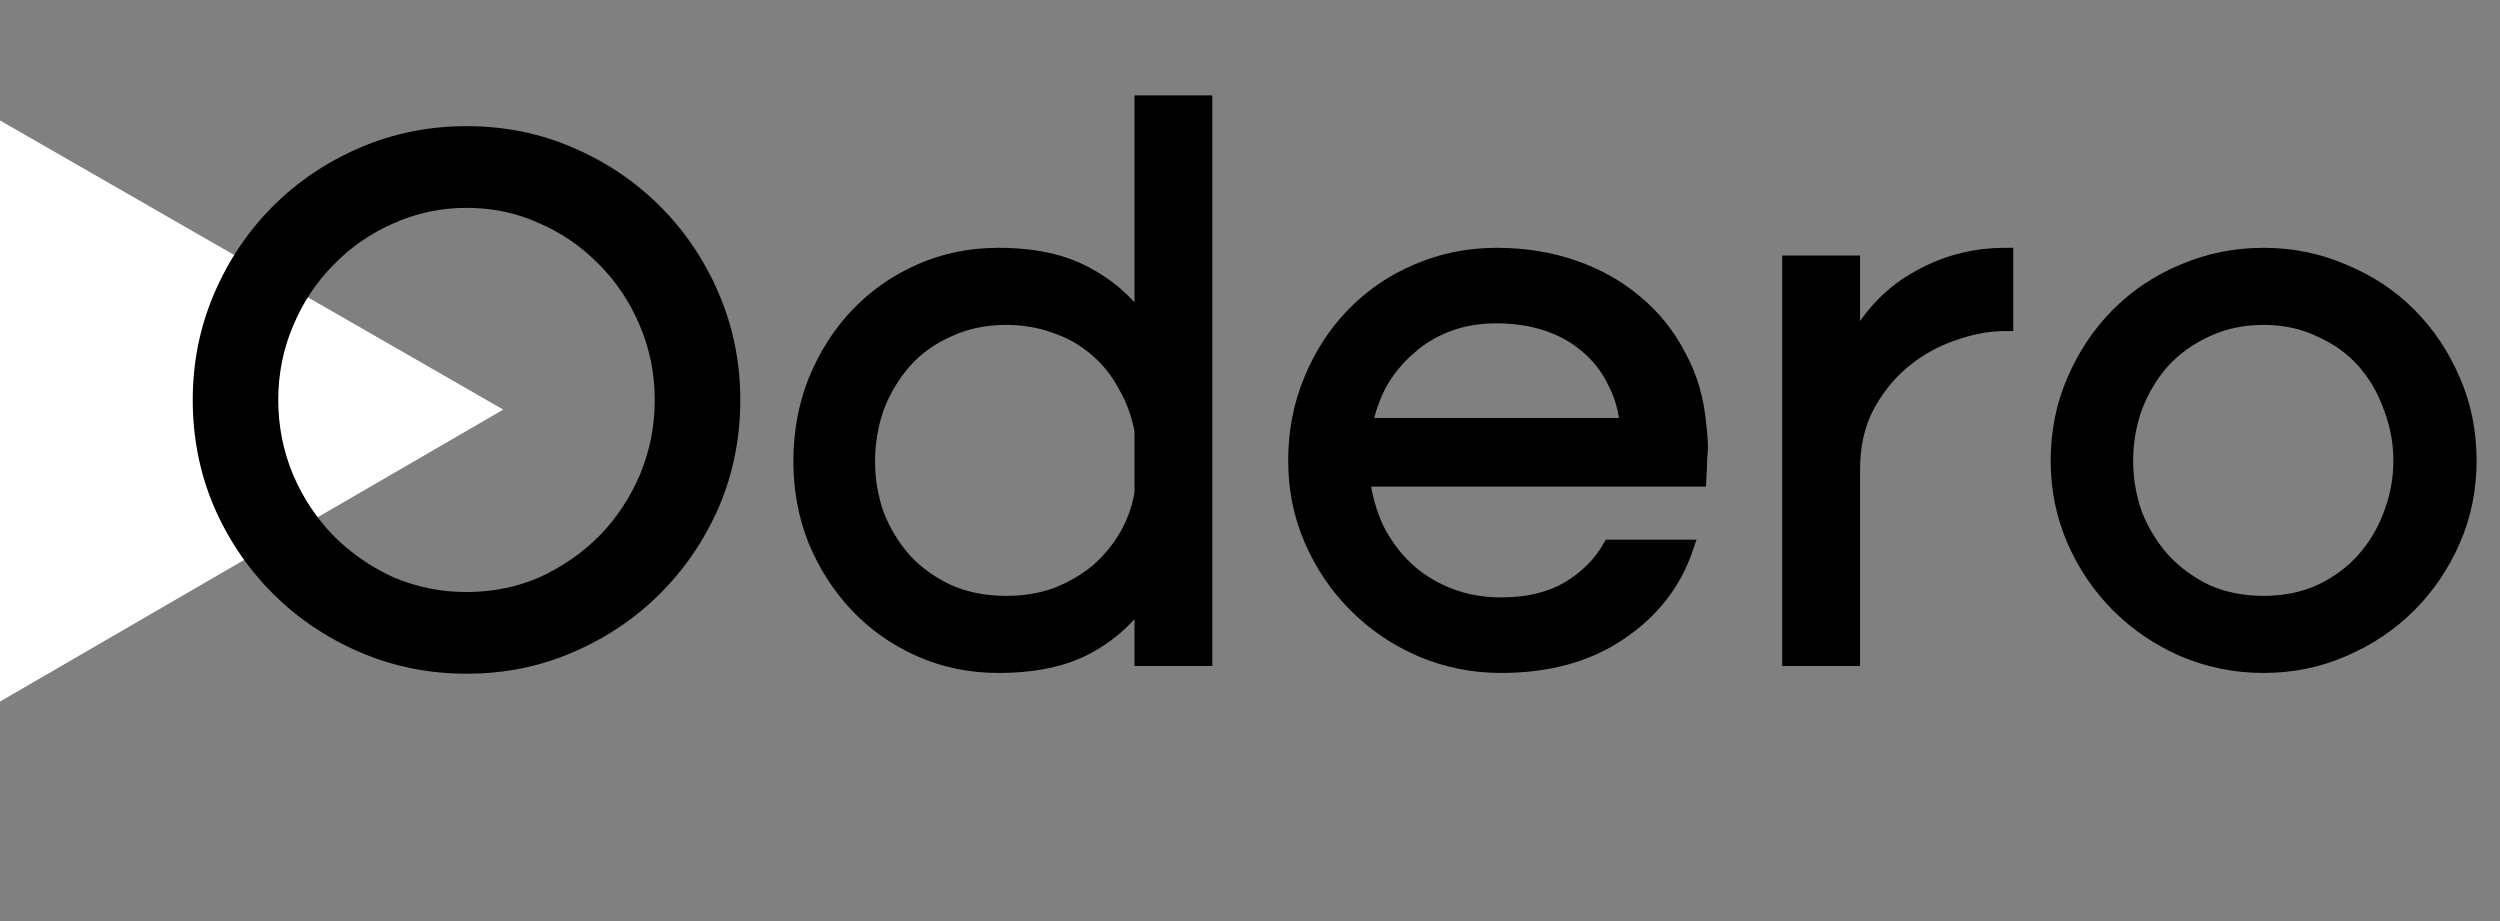
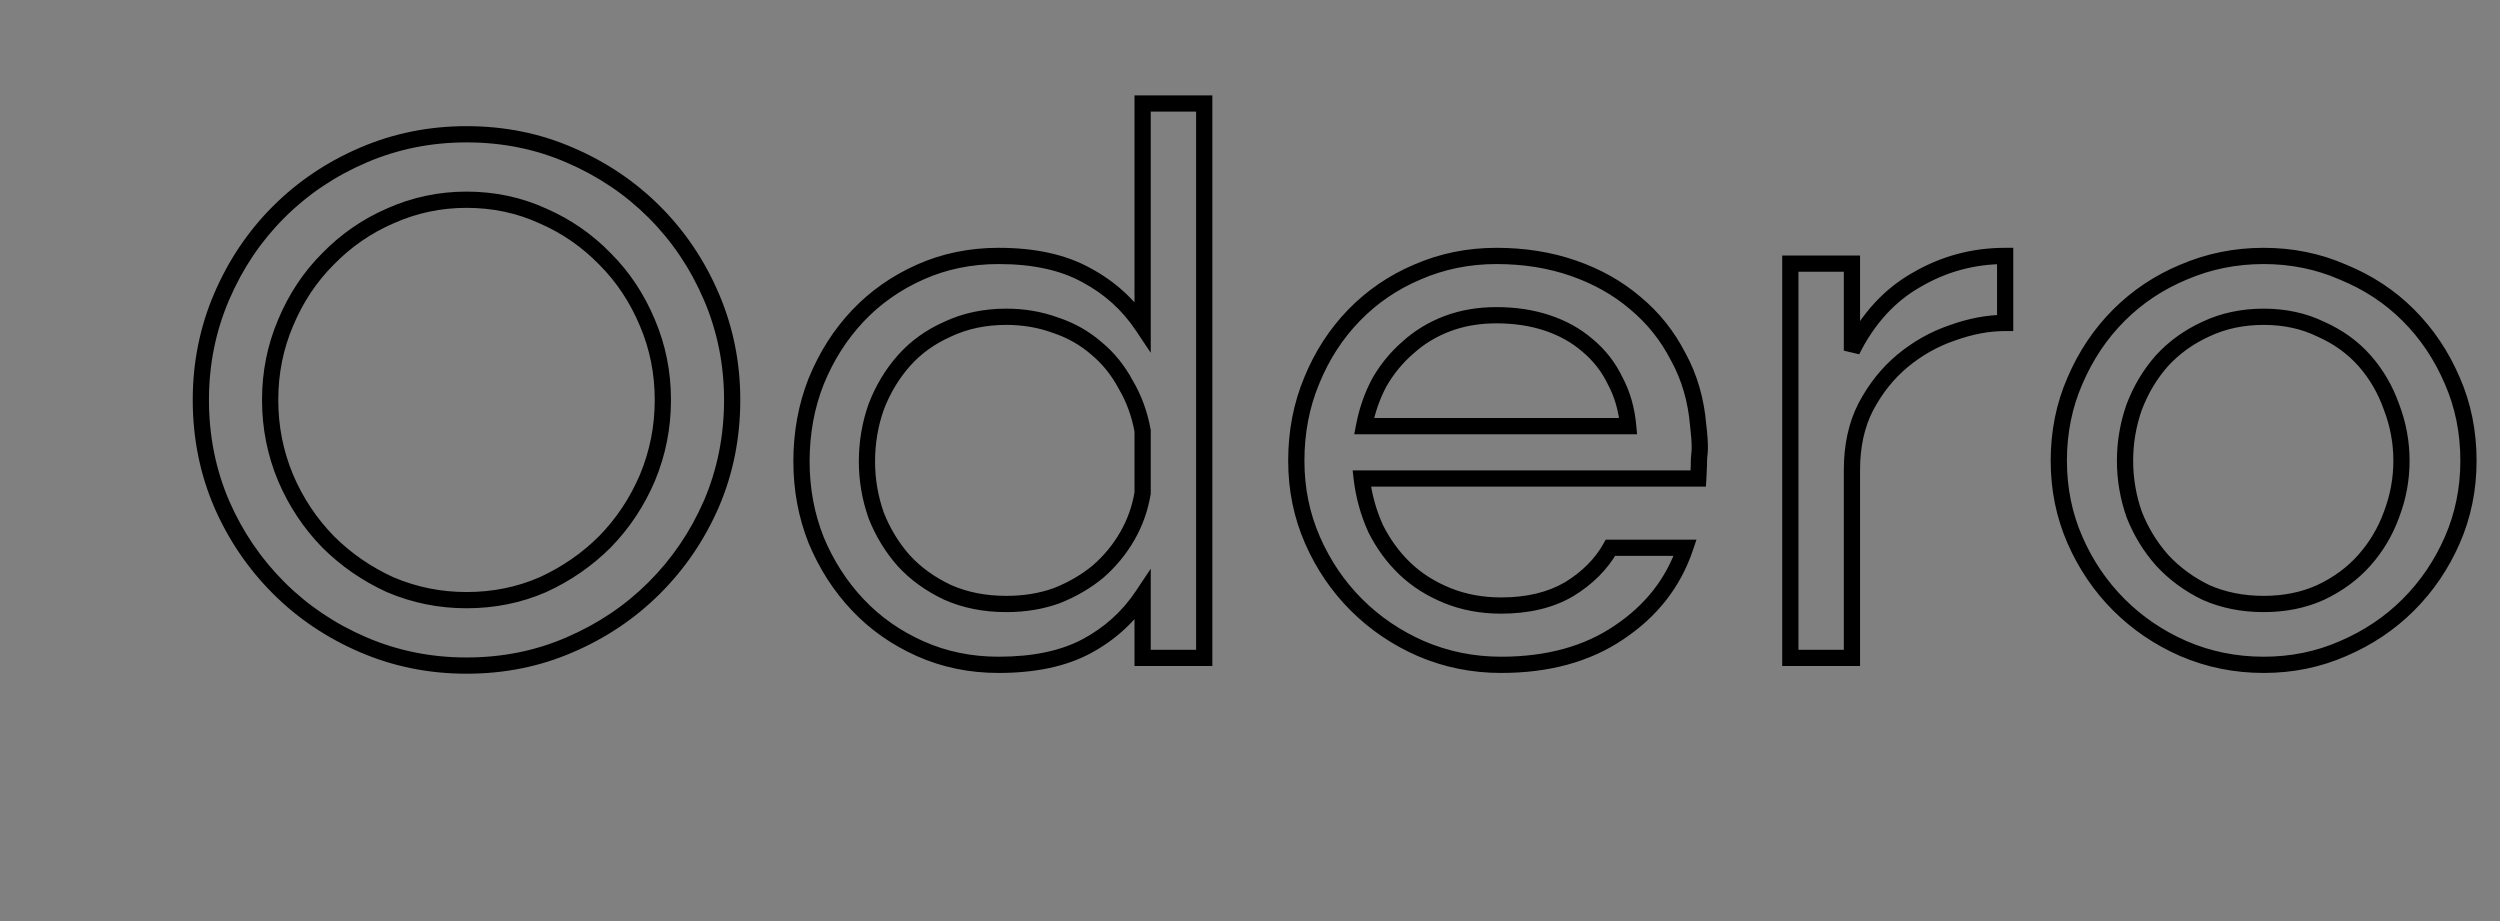
<svg xmlns="http://www.w3.org/2000/svg" width="95" height="35" viewBox="0 0 95 35" fill="none">
  <rect x="0" y="0" width="95" height="35" fill="#808080" stroke="none" />
-   <path d="M19.123 15.565L0 4.577V26.659L19.123 15.565Z" fill="white" />
-   <path d="M7.632 15.197C7.632 13.812 7.895 12.505 8.422 11.277C8.949 10.047 9.671 8.975 10.587 8.058C11.504 7.141 12.577 6.419 13.806 5.892C15.035 5.366 16.342 5.102 17.727 5.102C19.132 5.102 20.439 5.366 21.648 5.892C22.877 6.419 23.95 7.141 24.867 8.058C25.784 8.975 26.505 10.047 27.032 11.277C27.559 12.505 27.822 13.812 27.822 15.197C27.822 16.602 27.559 17.919 27.032 19.148C26.505 20.357 25.784 21.42 24.867 22.337C23.95 23.254 22.877 23.976 21.648 24.503C20.439 25.029 19.132 25.293 17.727 25.293C16.342 25.293 15.035 25.029 13.806 24.503C12.577 23.976 11.504 23.254 10.587 22.337C9.671 21.42 8.949 20.357 8.422 19.148C7.895 17.919 7.632 16.602 7.632 15.197ZM10.265 15.197C10.265 16.231 10.461 17.216 10.851 18.153C11.241 19.07 11.777 19.879 12.46 20.581C13.143 21.264 13.933 21.811 14.83 22.22C15.747 22.61 16.713 22.805 17.727 22.805C18.761 22.805 19.727 22.61 20.624 22.22C21.521 21.811 22.311 21.264 22.994 20.581C23.677 19.879 24.213 19.07 24.604 18.153C24.994 17.216 25.189 16.231 25.189 15.197C25.189 14.164 24.994 13.188 24.604 12.271C24.213 11.335 23.677 10.525 22.994 9.843C22.311 9.14 21.521 8.594 20.624 8.204C19.727 7.794 18.761 7.59 17.727 7.59C16.713 7.59 15.747 7.794 14.83 8.204C13.933 8.594 13.143 9.14 12.46 9.843C11.777 10.525 11.241 11.335 10.851 12.271C10.461 13.188 10.265 14.164 10.265 15.197ZM30.457 17.538C30.457 16.446 30.642 15.432 31.013 14.495C31.403 13.539 31.93 12.71 32.593 12.008C33.256 11.306 34.046 10.75 34.963 10.34C35.88 9.93 36.875 9.726 37.948 9.726C39.294 9.726 40.406 9.97 41.283 10.457C42.161 10.925 42.873 11.569 43.419 12.388V3.932H45.76V25H43.419V22.63C42.873 23.449 42.161 24.093 41.283 24.561C40.406 25.029 39.294 25.263 37.948 25.263C36.875 25.263 35.88 25.058 34.963 24.649C34.046 24.239 33.256 23.683 32.593 22.981C31.93 22.279 31.403 21.459 31.013 20.523C30.642 19.587 30.457 18.592 30.457 17.538ZM43.419 16.368C43.303 15.724 43.088 15.139 42.776 14.612C42.483 14.066 42.112 13.608 41.664 13.237C41.215 12.847 40.698 12.554 40.113 12.359C39.528 12.145 38.904 12.037 38.24 12.037C37.421 12.037 36.68 12.193 36.016 12.505C35.353 12.798 34.797 13.198 34.349 13.705C33.9 14.212 33.549 14.798 33.295 15.461C33.061 16.124 32.944 16.817 32.944 17.538C32.944 18.241 33.061 18.923 33.295 19.587C33.549 20.23 33.9 20.806 34.349 21.313C34.797 21.801 35.353 22.201 36.016 22.513C36.68 22.805 37.421 22.952 38.24 22.952C38.943 22.952 39.586 22.844 40.172 22.63C40.757 22.396 41.274 22.093 41.722 21.723C42.171 21.333 42.542 20.884 42.834 20.377C43.127 19.869 43.322 19.323 43.419 18.738V16.368ZM51.747 18.182C51.825 18.845 52 19.479 52.273 20.084C52.566 20.669 52.937 21.177 53.385 21.606C53.834 22.035 54.37 22.376 54.995 22.63C55.619 22.883 56.302 23.01 57.043 23.01C58.057 23.01 58.916 22.805 59.618 22.396C60.32 21.967 60.847 21.44 61.198 20.816H64.036C63.588 22.142 62.749 23.215 61.52 24.034C60.31 24.854 58.818 25.263 57.043 25.263C55.97 25.263 54.956 25.058 54 24.649C53.063 24.239 52.244 23.683 51.542 22.981C50.84 22.279 50.283 21.459 49.874 20.523C49.464 19.587 49.259 18.582 49.259 17.509C49.259 16.417 49.455 15.402 49.845 14.466C50.235 13.51 50.771 12.681 51.454 11.979C52.137 11.277 52.937 10.73 53.853 10.34C54.79 9.93 55.794 9.726 56.867 9.726C57.921 9.726 58.896 9.882 59.793 10.194C60.691 10.506 61.471 10.945 62.134 11.511C62.817 12.076 63.363 12.759 63.773 13.559C64.202 14.339 64.456 15.217 64.534 16.192C64.573 16.505 64.592 16.787 64.592 17.041C64.592 17.099 64.582 17.226 64.563 17.421C64.563 17.597 64.553 17.851 64.534 18.182H51.747ZM61.871 16.192C61.812 15.549 61.647 14.973 61.373 14.466C61.12 13.939 60.769 13.491 60.32 13.12C59.891 12.749 59.384 12.466 58.798 12.271C58.213 12.076 57.57 11.979 56.867 11.979C56.184 11.979 55.56 12.086 54.995 12.301C54.429 12.515 53.931 12.818 53.502 13.208C53.073 13.578 52.712 14.017 52.42 14.524C52.147 15.032 51.951 15.588 51.834 16.192H61.871ZM68.032 10.018H70.373V13.325C70.978 12.115 71.797 11.218 72.831 10.633C73.865 10.028 74.987 9.726 76.196 9.726V12.271C75.552 12.271 74.879 12.398 74.177 12.652C73.494 12.886 72.87 13.237 72.304 13.705C71.739 14.173 71.27 14.759 70.9 15.461C70.549 16.144 70.373 16.943 70.373 17.86V25H68.032V10.018ZM78.235 17.509C78.235 16.417 78.44 15.402 78.849 14.466C79.259 13.51 79.815 12.681 80.517 11.979C81.219 11.277 82.039 10.73 82.975 10.34C83.931 9.93 84.945 9.726 86.018 9.726C87.091 9.726 88.096 9.93 89.032 10.34C89.988 10.73 90.817 11.277 91.519 11.979C92.222 12.681 92.778 13.51 93.187 14.466C93.597 15.402 93.802 16.417 93.802 17.509C93.802 18.582 93.597 19.587 93.187 20.523C92.778 21.459 92.222 22.279 91.519 22.981C90.817 23.683 89.988 24.239 89.032 24.649C88.096 25.058 87.091 25.263 86.018 25.263C84.945 25.263 83.931 25.058 82.975 24.649C82.039 24.239 81.219 23.683 80.517 22.981C79.815 22.279 79.259 21.459 78.849 20.523C78.44 19.587 78.235 18.582 78.235 17.509ZM80.751 17.509C80.751 18.211 80.868 18.894 81.102 19.557C81.356 20.201 81.707 20.777 82.156 21.284C82.624 21.791 83.18 22.201 83.824 22.513C84.487 22.805 85.218 22.952 86.018 22.952C86.818 22.952 87.54 22.805 88.184 22.513C88.847 22.201 89.403 21.791 89.851 21.284C90.3 20.777 90.641 20.201 90.876 19.557C91.129 18.894 91.256 18.211 91.256 17.509C91.256 16.807 91.129 16.124 90.876 15.461C90.641 14.798 90.3 14.212 89.851 13.705C89.403 13.198 88.847 12.798 88.184 12.505C87.54 12.193 86.818 12.037 86.018 12.037C85.218 12.037 84.487 12.193 83.824 12.505C83.18 12.798 82.624 13.198 82.156 13.705C81.707 14.212 81.356 14.798 81.102 15.461C80.868 16.124 80.751 16.807 80.751 17.509Z" fill="black" />
+   <path d="M19.123 15.565L0 4.577L19.123 15.565Z" fill="white" />
  <path d="M8.422 11.277L8.706 11.398L8.422 11.277ZM10.587 8.058L10.369 7.84L10.369 7.84L10.587 8.058ZM13.806 5.892L13.685 5.609L13.806 5.892ZM21.648 5.892L21.525 6.175L21.527 6.176L21.648 5.892ZM24.867 8.058L25.085 7.84V7.84L24.867 8.058ZM27.032 11.277L27.316 11.155L27.032 11.277ZM27.032 19.148L27.315 19.271L27.316 19.269L27.032 19.148ZM24.867 22.337L25.085 22.555L24.867 22.337ZM21.648 24.503L21.527 24.219L21.525 24.22L21.648 24.503ZM13.806 24.503L13.685 24.786L13.806 24.503ZM10.587 22.337L10.369 22.555L10.587 22.337ZM8.422 19.148L8.139 19.269L8.139 19.271L8.422 19.148ZM10.851 18.153L10.566 18.271L10.567 18.274L10.851 18.153ZM12.46 20.581L12.239 20.797L12.242 20.8L12.46 20.581ZM14.83 22.22L14.702 22.501L14.71 22.504L14.83 22.22ZM20.624 22.22L20.747 22.503L20.752 22.501L20.624 22.22ZM22.994 20.581L23.212 20.8L23.215 20.797L22.994 20.581ZM24.604 18.153L24.887 18.274L24.888 18.271L24.604 18.153ZM24.604 12.271L24.319 12.39L24.32 12.392L24.604 12.271ZM22.994 9.843L22.773 10.058L22.776 10.061L22.994 9.843ZM20.624 8.204L20.496 8.485L20.501 8.487L20.624 8.204ZM14.83 8.204L14.953 8.487L14.956 8.486L14.83 8.204ZM12.46 9.843L12.678 10.061L12.681 10.058L12.46 9.843ZM10.851 12.271L11.134 12.392L11.135 12.39L10.851 12.271ZM7.94 15.197C7.94 13.853 8.196 12.587 8.706 11.398L8.139 11.155C7.595 12.424 7.324 13.772 7.324 15.197H7.94ZM8.706 11.398C9.217 10.204 9.917 9.164 10.806 8.276L10.369 7.84C9.424 8.785 8.68 9.891 8.139 11.155L8.706 11.398ZM10.806 8.276C11.694 7.388 12.734 6.688 13.928 6.176L13.685 5.609C12.421 6.151 11.315 6.894 10.369 7.84L10.806 8.276ZM13.928 6.176C15.117 5.666 16.382 5.411 17.727 5.411V4.794C16.302 4.794 14.953 5.065 13.685 5.609L13.928 6.176ZM17.727 5.411C19.092 5.411 20.357 5.667 21.525 6.175L21.771 5.61C20.52 5.065 19.171 4.794 17.727 4.794V5.411ZM21.527 6.176C22.721 6.688 23.761 7.388 24.649 8.276L25.085 7.84C24.139 6.894 23.034 6.151 21.77 5.609L21.527 6.176ZM24.649 8.276C25.537 9.164 26.237 10.204 26.749 11.398L27.316 11.155C26.774 9.891 26.03 8.785 25.085 7.84L24.649 8.276ZM26.749 11.398C27.258 12.587 27.514 13.853 27.514 15.197H28.131C28.131 13.772 27.859 12.424 27.316 11.155L26.749 11.398ZM27.514 15.197C27.514 16.562 27.258 17.838 26.749 19.026L27.316 19.269C27.86 18 28.131 16.642 28.131 15.197H27.514ZM26.749 19.025C26.238 20.199 25.538 21.23 24.649 22.119L25.085 22.555C26.03 21.611 26.773 20.515 27.315 19.271L26.749 19.025ZM24.649 22.119C23.761 23.007 22.721 23.707 21.527 24.219L21.77 24.786C23.034 24.244 24.139 23.501 25.085 22.555L24.649 22.119ZM21.525 24.22C20.357 24.728 19.092 24.984 17.727 24.984V25.601C19.171 25.601 20.52 25.33 21.771 24.785L21.525 24.22ZM17.727 24.984C16.382 24.984 15.117 24.729 13.928 24.219L13.685 24.786C14.953 25.33 16.302 25.601 17.727 25.601V24.984ZM13.928 24.219C12.734 23.707 11.694 23.007 10.806 22.119L10.369 22.555C11.315 23.501 12.421 24.244 13.685 24.786L13.928 24.219ZM10.806 22.119C9.916 21.23 9.216 20.199 8.705 19.025L8.139 19.271C8.681 20.515 9.425 21.611 10.369 22.555L10.806 22.119ZM8.706 19.026C8.196 17.838 7.94 16.562 7.94 15.197H7.324C7.324 16.642 7.595 18 8.139 19.269L8.706 19.026ZM9.957 15.197C9.957 16.271 10.16 17.297 10.566 18.271L11.135 18.034C10.761 17.136 10.574 16.192 10.574 15.197H9.957ZM10.567 18.274C10.972 19.225 11.529 20.067 12.239 20.797L12.681 20.366C12.025 19.692 11.51 18.915 11.134 18.032L10.567 18.274ZM12.242 20.8C12.951 21.509 13.772 22.076 14.702 22.501L14.958 21.94C14.094 21.545 13.334 21.02 12.678 20.363L12.242 20.8ZM14.71 22.504C15.665 22.911 16.672 23.114 17.727 23.114V22.497C16.753 22.497 15.829 22.31 14.951 21.936L14.71 22.504ZM17.727 23.114C18.801 23.114 19.809 22.911 20.747 22.503L20.501 21.937C19.645 22.31 18.721 22.497 17.727 22.497V23.114ZM20.752 22.501C21.682 22.076 22.503 21.509 23.212 20.8L22.776 20.363C22.12 21.02 21.36 21.545 20.496 21.94L20.752 22.501ZM23.215 20.797C23.925 20.067 24.483 19.225 24.887 18.274L24.32 18.032C23.944 18.915 23.429 19.692 22.773 20.366L23.215 20.797ZM24.888 18.271C25.294 17.297 25.497 16.271 25.497 15.197H24.88C24.88 16.192 24.693 17.136 24.319 18.034L24.888 18.271ZM25.497 15.197C25.497 14.124 25.294 13.107 24.887 12.151L24.32 12.392C24.693 13.269 24.88 14.204 24.88 15.197H25.497ZM24.888 12.153C24.483 11.181 23.925 10.337 23.212 9.625L22.776 10.061C23.429 10.714 23.943 11.489 24.319 12.39L24.888 12.153ZM23.215 9.628C22.505 8.897 21.681 8.327 20.747 7.921L20.501 8.487C21.361 8.861 22.118 9.384 22.773 10.058L23.215 9.628ZM20.752 7.923C19.813 7.495 18.803 7.281 17.727 7.281V7.898C18.719 7.898 19.641 8.094 20.496 8.485L20.752 7.923ZM17.727 7.281C16.67 7.281 15.661 7.495 14.704 7.922L14.956 8.486C15.833 8.094 16.756 7.898 17.727 7.898V7.281ZM14.707 7.921C13.773 8.327 12.95 8.897 12.239 9.628L12.681 10.058C13.336 9.384 14.093 8.861 14.953 8.487L14.707 7.921ZM12.242 9.625C11.529 10.337 10.971 11.181 10.566 12.153L11.135 12.39C11.511 11.489 12.025 10.714 12.678 10.061L12.242 9.625ZM10.567 12.151C10.16 13.107 9.957 14.124 9.957 15.197H10.574C10.574 14.204 10.761 13.269 11.134 12.392L10.567 12.151ZM31.013 14.495L30.727 14.379L30.726 14.382L31.013 14.495ZM32.593 12.008L32.369 11.796L32.593 12.008ZM34.963 10.34L34.837 10.059L34.963 10.34ZM41.283 10.457L41.134 10.727L41.138 10.729L41.283 10.457ZM43.419 12.388L43.163 12.559L43.728 13.407V12.388H43.419ZM43.419 3.932V3.624H43.111V3.932H43.419ZM45.76 3.932H46.069V3.624H45.76V3.932ZM45.76 25V25.308H46.069V25H45.76ZM43.419 25H43.111V25.308H43.419V25ZM43.419 22.63H43.728V21.611L43.163 22.459L43.419 22.63ZM41.283 24.561L41.429 24.833L41.283 24.561ZM34.963 24.649L35.089 24.367L34.963 24.649ZM32.593 22.981L32.817 22.769L32.593 22.981ZM31.013 20.523L30.726 20.637L30.728 20.642L31.013 20.523ZM43.419 16.368H43.728V16.34L43.723 16.313L43.419 16.368ZM42.776 14.612L42.504 14.758L42.51 14.77L42.776 14.612ZM41.664 13.237L41.461 13.47L41.467 13.475L41.664 13.237ZM40.113 12.359L40.007 12.649L40.016 12.652L40.113 12.359ZM36.016 12.505L36.141 12.788L36.148 12.784L36.016 12.505ZM34.349 13.705L34.58 13.909L34.349 13.705ZM33.295 15.461L33.007 15.351L33.004 15.358L33.295 15.461ZM33.295 19.587L33.004 19.689L33.008 19.7L33.295 19.587ZM34.349 21.313L34.117 21.517L34.122 21.522L34.349 21.313ZM36.016 22.513L35.885 22.792L35.892 22.795L36.016 22.513ZM40.172 22.63L40.278 22.919L40.286 22.916L40.172 22.63ZM41.722 21.723L41.919 21.961L41.925 21.956L41.722 21.723ZM42.834 20.377L43.102 20.531L42.834 20.377ZM43.419 18.738L43.724 18.789L43.728 18.764V18.738H43.419ZM30.765 17.538C30.765 16.482 30.944 15.506 31.3 14.609L30.726 14.382C30.34 15.357 30.148 16.41 30.148 17.538H30.765ZM31.298 14.612C31.675 13.689 32.182 12.893 32.817 12.22L32.369 11.796C31.677 12.528 31.131 13.39 30.727 14.379L31.298 14.612ZM32.817 12.22C33.451 11.548 34.208 11.015 35.089 10.622L34.837 10.059C33.885 10.484 33.061 11.063 32.369 11.796L32.817 12.22ZM35.089 10.622C35.964 10.231 36.915 10.034 37.948 10.034V9.417C36.834 9.417 35.796 9.63 34.837 10.059L35.089 10.622ZM37.948 10.034C39.258 10.034 40.315 10.272 41.134 10.727L41.433 10.188C40.497 9.667 39.329 9.417 37.948 9.417V10.034ZM41.138 10.729C41.972 11.174 42.645 11.783 43.163 12.559L43.676 12.217C43.101 11.355 42.351 10.677 41.429 10.185L41.138 10.729ZM43.728 12.388V3.932H43.111V12.388H43.728ZM43.419 4.24H45.76V3.624H43.419V4.24ZM45.452 3.932V25H46.069V3.932H45.452ZM45.76 24.692H43.419V25.308H45.76V24.692ZM43.728 25V22.63H43.111V25H43.728ZM43.163 22.459C42.645 23.235 41.972 23.844 41.138 24.289L41.429 24.833C42.351 24.341 43.101 23.663 43.676 22.801L43.163 22.459ZM41.138 24.289C40.318 24.726 39.26 24.955 37.948 24.955V25.572C39.327 25.572 40.493 25.332 41.429 24.833L41.138 24.289ZM37.948 24.955C36.915 24.955 35.964 24.758 35.089 24.367L34.837 24.93C35.796 25.359 36.834 25.572 37.948 25.572V24.955ZM35.089 24.367C34.208 23.974 33.451 23.441 32.817 22.769L32.369 23.193C33.061 23.926 33.885 24.505 34.837 24.93L35.089 24.367ZM32.817 22.769C32.181 22.095 31.674 21.308 31.297 20.404L30.728 20.642C31.132 21.611 31.678 22.462 32.369 23.193L32.817 22.769ZM31.3 20.41C30.944 19.511 30.765 18.555 30.765 17.538H30.148C30.148 18.629 30.34 19.662 30.726 20.637L31.3 20.41ZM43.723 16.313C43.6 15.636 43.373 15.015 43.041 14.455L42.51 14.77C42.803 15.263 43.005 15.813 43.116 16.423L43.723 16.313ZM43.048 14.467C42.737 13.887 42.342 13.397 41.86 12.999L41.467 13.475C41.883 13.818 42.229 14.245 42.504 14.758L43.048 14.467ZM41.866 13.004C41.386 12.586 40.833 12.274 40.211 12.066L40.016 12.652C40.564 12.835 41.045 13.107 41.462 13.47L41.866 13.004ZM40.219 12.07C39.598 11.842 38.937 11.729 38.24 11.729V12.346C38.87 12.346 39.458 12.447 40.007 12.649L40.219 12.07ZM38.24 11.729C37.381 11.729 36.594 11.893 35.885 12.226L36.148 12.784C36.765 12.494 37.461 12.346 38.24 12.346V11.729ZM35.892 12.223C35.191 12.533 34.598 12.958 34.117 13.501L34.58 13.909C34.997 13.438 35.516 13.064 36.141 12.788L35.892 12.223ZM34.117 13.501C33.643 14.037 33.273 14.655 33.007 15.351L33.583 15.571C33.824 14.941 34.157 14.388 34.58 13.909L34.117 13.501ZM33.004 15.358C32.758 16.055 32.636 16.783 32.636 17.538H33.252C33.252 16.851 33.364 16.193 33.586 15.563L33.004 15.358ZM32.636 17.538C32.636 18.276 32.759 18.993 33.004 19.689L33.586 19.484C33.364 18.854 33.252 18.206 33.252 17.538H32.636ZM33.008 19.7C33.275 20.376 33.645 20.983 34.117 21.517L34.58 21.109C34.155 20.629 33.823 20.085 33.582 19.474L33.008 19.7ZM34.122 21.522C34.6 22.042 35.19 22.465 35.885 22.792L36.148 22.234C35.517 21.937 34.995 21.56 34.576 21.104L34.122 21.522ZM35.892 22.795C36.599 23.107 37.384 23.26 38.24 23.26V22.643C37.458 22.643 36.76 22.504 36.141 22.231L35.892 22.795ZM38.24 23.26C38.974 23.26 39.654 23.148 40.278 22.919L40.065 22.34C39.518 22.541 38.911 22.643 38.24 22.643V23.26ZM40.286 22.916C40.898 22.671 41.444 22.353 41.919 21.96L41.526 21.485C41.104 21.834 40.615 22.12 40.057 22.343L40.286 22.916ZM41.925 21.956C42.399 21.543 42.791 21.068 43.102 20.531L42.567 20.223C42.292 20.7 41.943 21.122 41.52 21.49L41.925 21.956ZM43.102 20.531C43.413 19.991 43.62 19.41 43.724 18.789L43.115 18.687C43.024 19.237 42.841 19.748 42.567 20.223L43.102 20.531ZM43.728 18.738V16.368H43.111V18.738H43.728ZM51.747 18.182V17.874H51.4L51.44 18.218L51.747 18.182ZM52.273 20.084L51.992 20.211L51.997 20.222L52.273 20.084ZM53.385 21.606L53.172 21.829L53.385 21.606ZM54.995 22.63L54.879 22.916L54.995 22.63ZM59.618 22.396L59.773 22.662L59.779 22.659L59.618 22.396ZM61.198 20.816V20.507H61.017L60.929 20.664L61.198 20.816ZM64.036 20.816L64.328 20.915L64.466 20.507H64.036V20.816ZM61.52 24.034L61.349 23.778L61.347 23.779L61.52 24.034ZM54 24.649L53.876 24.931L53.878 24.932L54 24.649ZM51.542 22.981L51.76 22.763L51.542 22.981ZM49.874 20.523L50.157 20.399L49.874 20.523ZM49.845 14.466L50.129 14.585L50.13 14.582L49.845 14.466ZM51.454 11.979L51.233 11.764L51.454 11.979ZM53.853 10.34L53.974 10.624L53.977 10.623L53.853 10.34ZM59.793 10.194L59.895 9.903L59.793 10.194ZM62.134 11.511L61.934 11.745L61.938 11.748L62.134 11.511ZM63.773 13.559L63.498 13.7L63.503 13.707L63.773 13.559ZM64.534 16.192L64.226 16.217L64.228 16.231L64.534 16.192ZM64.563 17.421L64.256 17.391L64.254 17.406V17.421H64.563ZM64.534 18.182V18.491H64.825L64.842 18.2L64.534 18.182ZM61.871 16.192V16.501H62.209L62.178 16.164L61.871 16.192ZM61.373 14.466L61.095 14.6L61.102 14.612L61.373 14.466ZM60.32 13.12L60.118 13.353L60.124 13.358L60.32 13.12ZM58.798 12.271L58.896 11.979L58.798 12.271ZM53.502 13.208L53.704 13.441L53.71 13.436L53.502 13.208ZM52.42 14.524L52.152 14.37L52.148 14.378L52.42 14.524ZM51.834 16.192L51.532 16.134L51.461 16.501H51.834V16.192ZM51.44 18.218C51.522 18.913 51.706 19.577 51.992 20.211L52.554 19.957C52.294 19.381 52.127 18.778 52.053 18.146L51.44 18.218ZM51.997 20.222C52.305 20.837 52.696 21.374 53.172 21.829L53.598 21.383C53.177 20.979 52.827 20.501 52.549 19.946L51.997 20.222ZM53.172 21.829C53.651 22.287 54.221 22.649 54.879 22.916L55.111 22.344C54.519 22.104 54.017 21.783 53.598 21.383L53.172 21.829ZM54.879 22.916C55.543 23.186 56.266 23.319 57.043 23.319V22.702C56.337 22.702 55.694 22.581 55.111 22.344L54.879 22.916ZM57.043 23.319C58.099 23.319 59.014 23.105 59.773 22.662L59.462 22.129C58.818 22.505 58.016 22.702 57.043 22.702V23.319ZM59.779 22.659C60.519 22.206 61.086 21.643 61.467 20.967L60.929 20.664C60.608 21.236 60.121 21.727 59.457 22.133L59.779 22.659ZM61.198 21.124H64.036V20.507H61.198V21.124ZM63.744 20.717C63.319 21.975 62.524 22.994 61.349 23.778L61.691 24.291C62.973 23.436 63.857 22.309 64.328 20.915L63.744 20.717ZM61.347 23.779C60.199 24.557 58.77 24.955 57.043 24.955V25.572C58.866 25.572 60.422 25.151 61.693 24.29L61.347 23.779ZM57.043 24.955C56.01 24.955 55.037 24.758 54.121 24.365L53.878 24.932C54.874 25.359 55.929 25.572 57.043 25.572V24.955ZM54.123 24.366C53.221 23.972 52.434 23.437 51.76 22.763L51.324 23.199C52.054 23.929 52.906 24.507 53.876 24.931L54.123 24.366ZM51.76 22.763C51.086 22.089 50.551 21.302 50.157 20.399L49.591 20.647C50.016 21.617 50.593 22.469 51.324 23.199L51.76 22.763ZM50.157 20.399C49.765 19.504 49.568 18.542 49.568 17.509H48.951C48.951 18.622 49.164 19.669 49.591 20.647L50.157 20.399ZM49.568 17.509C49.568 16.454 49.756 15.48 50.129 14.585L49.56 14.347C49.153 15.324 48.951 16.379 48.951 17.509H49.568ZM50.13 14.582C50.506 13.661 51.021 12.866 51.675 12.194L51.233 11.764C50.521 12.496 49.963 13.359 49.559 14.349L50.13 14.582ZM51.675 12.194C52.329 11.521 53.094 10.998 53.974 10.624L53.733 10.056C52.779 10.462 51.945 11.032 51.233 11.764L51.675 12.194ZM53.977 10.623C54.873 10.231 55.835 10.034 56.867 10.034V9.417C55.754 9.417 54.707 9.63 53.73 10.058L53.977 10.623ZM56.867 10.034C57.89 10.034 58.831 10.185 59.692 10.485L59.895 9.903C58.962 9.578 57.952 9.417 56.867 9.417V10.034ZM59.692 10.485C60.556 10.786 61.303 11.207 61.934 11.745L62.334 11.276C61.639 10.683 60.825 10.226 59.895 9.903L59.692 10.485ZM61.938 11.748C62.588 12.287 63.108 12.936 63.498 13.7L64.047 13.418C63.619 12.582 63.047 11.866 62.331 11.273L61.938 11.748ZM63.503 13.707C63.909 14.446 64.151 15.281 64.226 16.217L64.841 16.168C64.76 15.153 64.495 14.232 64.043 13.41L63.503 13.707ZM64.228 16.231C64.265 16.533 64.284 16.803 64.284 17.041H64.901C64.901 16.772 64.88 16.476 64.84 16.154L64.228 16.231ZM64.284 17.041C64.284 17.081 64.276 17.192 64.256 17.391L64.87 17.452C64.889 17.261 64.901 17.118 64.901 17.041H64.284ZM64.254 17.421C64.254 17.588 64.245 17.834 64.226 18.164L64.842 18.2C64.861 17.867 64.871 17.606 64.871 17.421H64.254ZM64.534 17.874H51.747V18.491H64.534V17.874ZM62.178 16.164C62.116 15.484 61.94 14.868 61.645 14.32L61.102 14.612C61.353 15.079 61.509 15.613 61.564 16.22L62.178 16.164ZM61.651 14.332C61.379 13.765 61 13.281 60.517 12.882L60.124 13.358C60.538 13.7 60.861 14.113 61.096 14.6L61.651 14.332ZM60.522 12.886C60.059 12.487 59.516 12.185 58.896 11.979L58.701 12.564C59.251 12.747 59.722 13.011 60.118 13.353L60.522 12.886ZM58.896 11.979C58.275 11.772 57.598 11.67 56.867 11.67V12.287C57.541 12.287 58.151 12.381 58.701 12.564L58.896 11.979ZM56.867 11.67C56.152 11.67 55.49 11.783 54.885 12.012L55.104 12.589C55.63 12.389 56.217 12.287 56.867 12.287V11.67ZM54.885 12.012C54.285 12.24 53.754 12.562 53.295 12.979L53.71 13.436C54.109 13.073 54.573 12.79 55.104 12.589L54.885 12.012ZM53.301 12.974C52.844 13.368 52.462 13.834 52.152 14.37L52.687 14.679C52.963 14.2 53.302 13.789 53.704 13.441L53.301 12.974ZM52.148 14.378C51.859 14.915 51.654 15.501 51.532 16.134L52.137 16.251C52.249 15.675 52.434 15.149 52.691 14.671L52.148 14.378ZM51.834 16.501H61.871V15.884H51.834V16.501ZM68.032 10.018V9.71H67.724V10.018H68.032ZM70.373 10.018H70.682V9.71H70.373V10.018ZM70.373 13.325H70.065L70.649 13.463L70.373 13.325ZM72.831 10.633L72.983 10.901L72.987 10.899L72.831 10.633ZM76.196 9.726H76.504V9.417H76.196V9.726ZM76.196 12.271V12.58H76.504V12.271H76.196ZM74.177 12.652L74.277 12.944L74.282 12.942L74.177 12.652ZM72.304 13.705L72.501 13.943L72.304 13.705ZM70.9 15.461L70.627 15.317L70.626 15.32L70.9 15.461ZM70.373 25V25.308H70.682V25H70.373ZM68.032 25H67.724V25.308H68.032V25ZM68.032 10.327H70.373V9.71H68.032V10.327ZM70.065 10.018V13.325H70.682V10.018H70.065ZM70.649 13.463C71.23 12.3 72.01 11.452 72.983 10.901L72.679 10.364C71.585 10.984 70.725 11.93 70.097 13.187L70.649 13.463ZM72.987 10.899C73.973 10.322 75.041 10.034 76.196 10.034V9.417C74.933 9.417 73.757 9.734 72.675 10.367L72.987 10.899ZM75.888 9.726V12.271H76.504V9.726H75.888ZM76.196 11.963C75.511 11.963 74.803 12.098 74.072 12.362L74.282 12.942C74.956 12.698 75.593 12.58 76.196 12.58V11.963ZM74.077 12.36C73.359 12.606 72.702 12.976 72.108 13.467L72.501 13.943C73.039 13.498 73.63 13.165 74.277 12.944L74.077 12.36ZM72.108 13.467C71.508 13.964 71.015 14.582 70.627 15.317L71.173 15.605C71.526 14.935 71.969 14.383 72.501 13.943L72.108 13.467ZM70.626 15.32C70.248 16.054 70.065 16.904 70.065 17.86H70.682C70.682 16.983 70.849 16.233 71.174 15.602L70.626 15.32ZM70.065 17.86V25H70.682V17.86H70.065ZM70.373 24.692H68.032V25.308H70.373V24.692ZM68.341 25V10.018H67.724V25H68.341ZM78.849 14.466L79.132 14.59L79.133 14.588L78.849 14.466ZM82.975 10.34L83.094 10.625L83.097 10.624L82.975 10.34ZM89.032 10.34L88.909 10.623L88.916 10.626L89.032 10.34ZM91.519 11.979L91.301 12.197L91.519 11.979ZM93.187 14.466L92.904 14.588L92.905 14.59L93.187 14.466ZM93.187 20.523L92.905 20.399V20.399L93.187 20.523ZM91.519 22.981L91.301 22.763L91.519 22.981ZM89.032 24.649L88.911 24.365L88.909 24.366L89.032 24.649ZM82.975 24.649L82.851 24.931L82.854 24.932L82.975 24.649ZM80.517 22.981L80.735 22.763L80.517 22.981ZM78.849 20.523L79.132 20.399L78.849 20.523ZM81.102 19.557L80.811 19.66L80.815 19.671L81.102 19.557ZM82.156 21.284L81.925 21.488L81.929 21.493L82.156 21.284ZM83.824 22.513L83.689 22.791L83.699 22.795L83.824 22.513ZM88.184 22.513L88.311 22.794L88.315 22.792L88.184 22.513ZM89.851 21.284L89.62 21.079L89.851 21.284ZM90.876 19.557L90.587 19.447L90.586 19.452L90.876 19.557ZM90.876 15.461L90.585 15.563L90.588 15.571L90.876 15.461ZM89.851 13.705L89.62 13.909L89.851 13.705ZM88.184 12.505L88.049 12.783L88.059 12.788L88.184 12.505ZM83.824 12.505L83.951 12.786L83.955 12.784L83.824 12.505ZM82.156 13.705L81.929 13.496L81.925 13.501L82.156 13.705ZM81.102 15.461L80.814 15.351L80.811 15.358L81.102 15.461ZM78.543 17.509C78.543 16.456 78.74 15.484 79.132 14.59L78.567 14.342C78.139 15.32 77.926 16.377 77.926 17.509H78.543ZM79.133 14.588C79.528 13.666 80.062 12.87 80.735 12.197L80.299 11.761C79.568 12.492 78.99 13.354 78.566 14.345L79.133 14.588ZM80.735 12.197C81.408 11.524 82.194 11 83.094 10.625L82.856 10.055C81.884 10.461 81.03 11.029 80.299 11.761L80.735 12.197ZM83.097 10.624C84.013 10.231 84.986 10.034 86.018 10.034V9.417C84.905 9.417 83.849 9.63 82.854 10.057L83.097 10.624ZM86.018 10.034C87.051 10.034 88.013 10.231 88.909 10.623L89.156 10.058C88.178 9.63 87.132 9.417 86.018 9.417V10.034ZM88.916 10.626C89.835 11.001 90.629 11.525 91.301 12.197L91.737 11.761C91.005 11.028 90.141 10.46 89.149 10.055L88.916 10.626ZM91.301 12.197C91.975 12.87 92.509 13.666 92.904 14.588L93.471 14.345C93.046 13.354 92.469 12.492 91.737 11.761L91.301 12.197ZM92.905 14.59C93.296 15.484 93.493 16.456 93.493 17.509H94.11C94.11 16.377 93.898 15.32 93.47 14.342L92.905 14.59ZM93.493 17.509C93.493 18.542 93.296 19.504 92.905 20.399L93.47 20.647C93.897 19.669 94.11 18.622 94.11 17.509H93.493ZM92.905 20.399C92.51 21.302 91.975 22.089 91.301 22.763L91.737 23.199C92.468 22.469 93.045 21.617 93.47 20.647L92.905 20.399ZM91.301 22.763C90.628 23.436 89.832 23.97 88.911 24.365L89.154 24.932C90.144 24.508 91.006 23.93 91.737 23.199L91.301 22.763ZM88.909 24.366C88.013 24.758 87.051 24.955 86.018 24.955V25.572C87.132 25.572 88.178 25.359 89.156 24.931L88.909 24.366ZM86.018 24.955C84.986 24.955 84.013 24.758 83.097 24.365L82.854 24.932C83.849 25.359 84.905 25.572 86.018 25.572V24.955ZM83.099 24.366C82.197 23.972 81.409 23.437 80.735 22.763L80.299 23.199C81.029 23.929 81.881 24.507 82.851 24.931L83.099 24.366ZM80.735 22.763C80.061 22.089 79.526 21.302 79.132 20.399L78.567 20.647C78.991 21.617 79.569 22.469 80.299 23.199L80.735 22.763ZM79.132 20.399C78.74 19.504 78.543 18.542 78.543 17.509H77.926C77.926 18.622 78.139 19.669 78.567 20.647L79.132 20.399ZM80.443 17.509C80.443 18.246 80.566 18.964 80.811 19.66L81.393 19.455C81.171 18.824 81.06 18.176 81.06 17.509H80.443ZM80.815 19.671C81.082 20.347 81.452 20.953 81.925 21.488L82.387 21.079C81.963 20.6 81.63 20.055 81.389 19.444L80.815 19.671ZM81.929 21.493C82.424 22.03 83.012 22.462 83.689 22.79L83.958 22.235C83.348 21.939 82.823 21.552 82.382 21.075L81.929 21.493ZM83.699 22.795C84.406 23.107 85.18 23.26 86.018 23.26V22.643C85.257 22.643 84.568 22.504 83.948 22.231L83.699 22.795ZM86.018 23.26C86.856 23.26 87.622 23.107 88.311 22.794L88.056 22.232C87.457 22.504 86.78 22.643 86.018 22.643V23.26ZM88.315 22.792C89.013 22.463 89.604 22.029 90.082 21.488L89.62 21.079C89.202 21.553 88.681 21.938 88.052 22.234L88.315 22.792ZM90.082 21.488C90.557 20.952 90.918 20.343 91.165 19.663L90.586 19.452C90.365 20.06 90.043 20.602 89.62 21.079L90.082 21.488ZM91.164 19.668C91.431 18.97 91.564 18.25 91.564 17.509H90.948C90.948 18.173 90.828 18.819 90.588 19.447L91.164 19.668ZM91.564 17.509C91.564 16.769 91.431 16.049 91.164 15.351L90.588 15.571C90.828 16.2 90.948 16.845 90.948 17.509H91.564ZM91.166 15.358C90.92 14.659 90.558 14.039 90.082 13.501L89.62 13.909C90.042 14.386 90.363 14.936 90.585 15.563L91.166 15.358ZM90.082 13.501C89.602 12.958 89.009 12.533 88.308 12.223L88.059 12.788C88.684 13.064 89.203 13.438 89.62 13.909L90.082 13.501ZM88.318 12.228C87.628 11.893 86.859 11.729 86.018 11.729V12.346C86.777 12.346 87.452 12.493 88.049 12.783L88.318 12.228ZM86.018 11.729C85.177 11.729 84.4 11.893 83.692 12.226L83.955 12.784C84.573 12.493 85.26 12.346 86.018 12.346V11.729ZM83.696 12.225C83.016 12.534 82.426 12.958 81.929 13.496L82.382 13.914C82.822 13.438 83.344 13.062 83.951 12.786L83.696 12.225ZM81.925 13.501C81.45 14.037 81.08 14.655 80.814 15.351L81.391 15.571C81.632 14.941 81.964 14.388 82.387 13.909L81.925 13.501ZM80.811 15.358C80.566 16.054 80.443 16.772 80.443 17.509H81.06C81.06 16.842 81.171 16.194 81.393 15.563L80.811 15.358Z" fill="black" />
</svg>